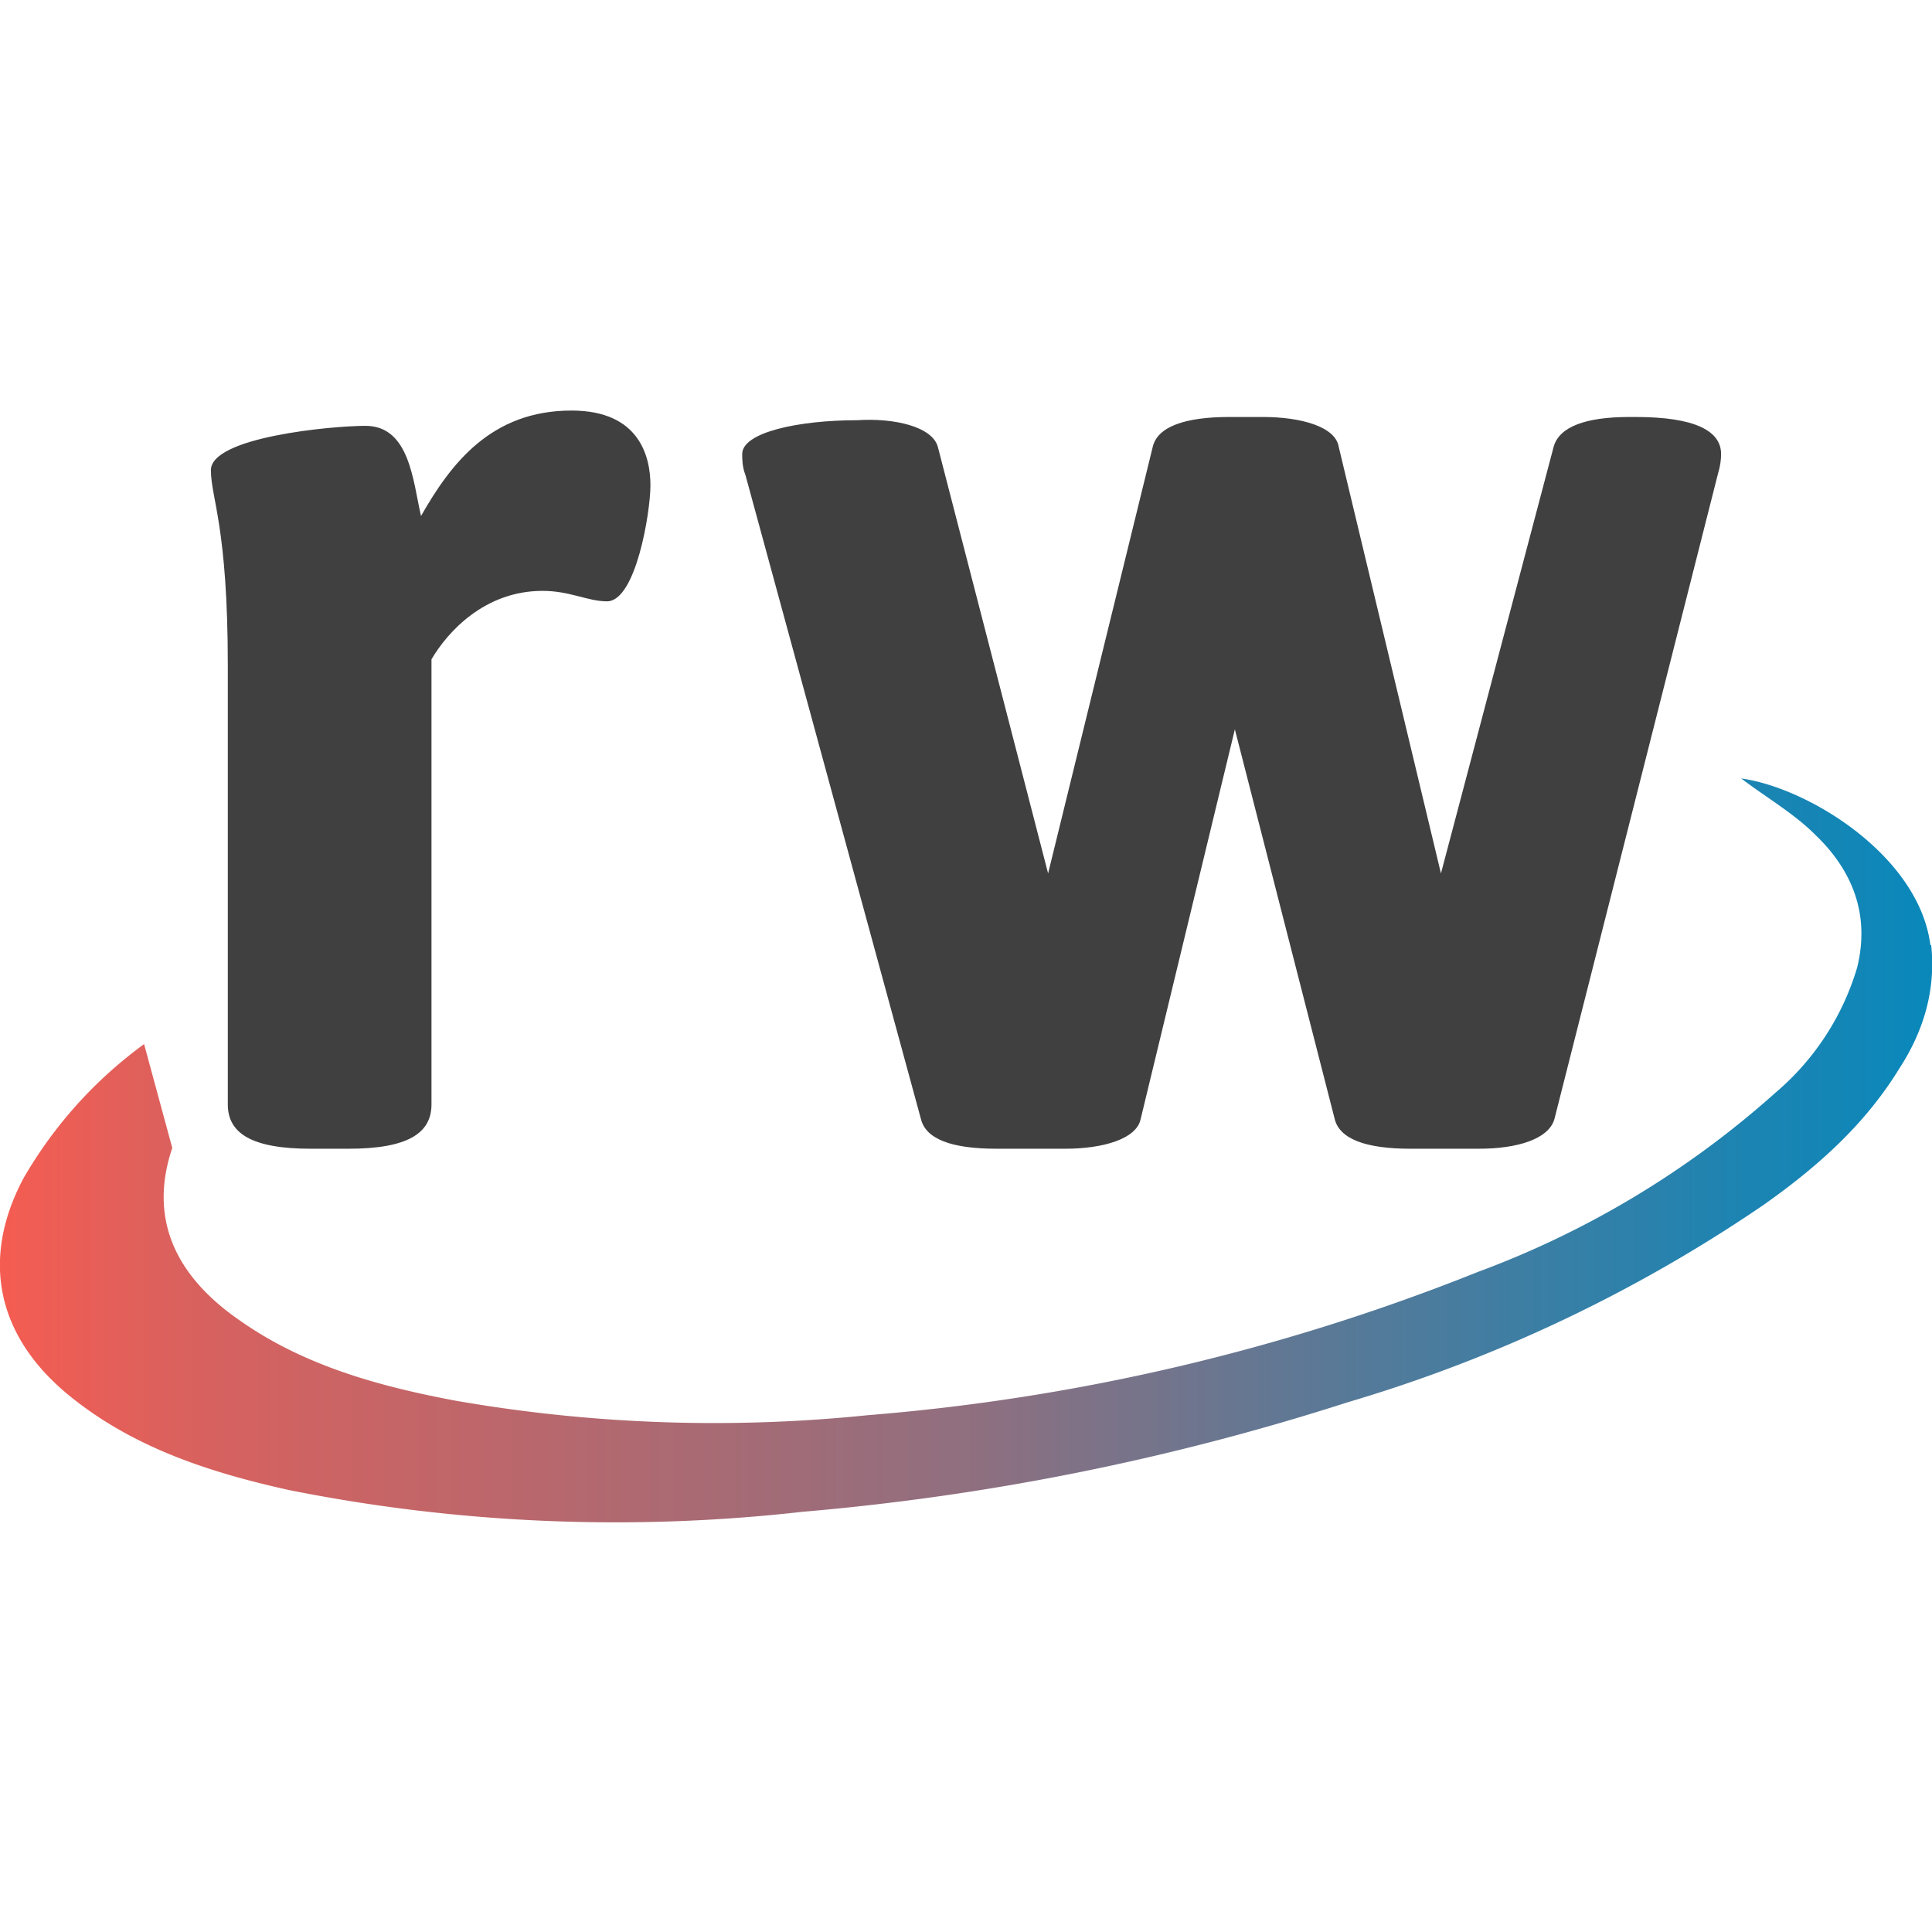
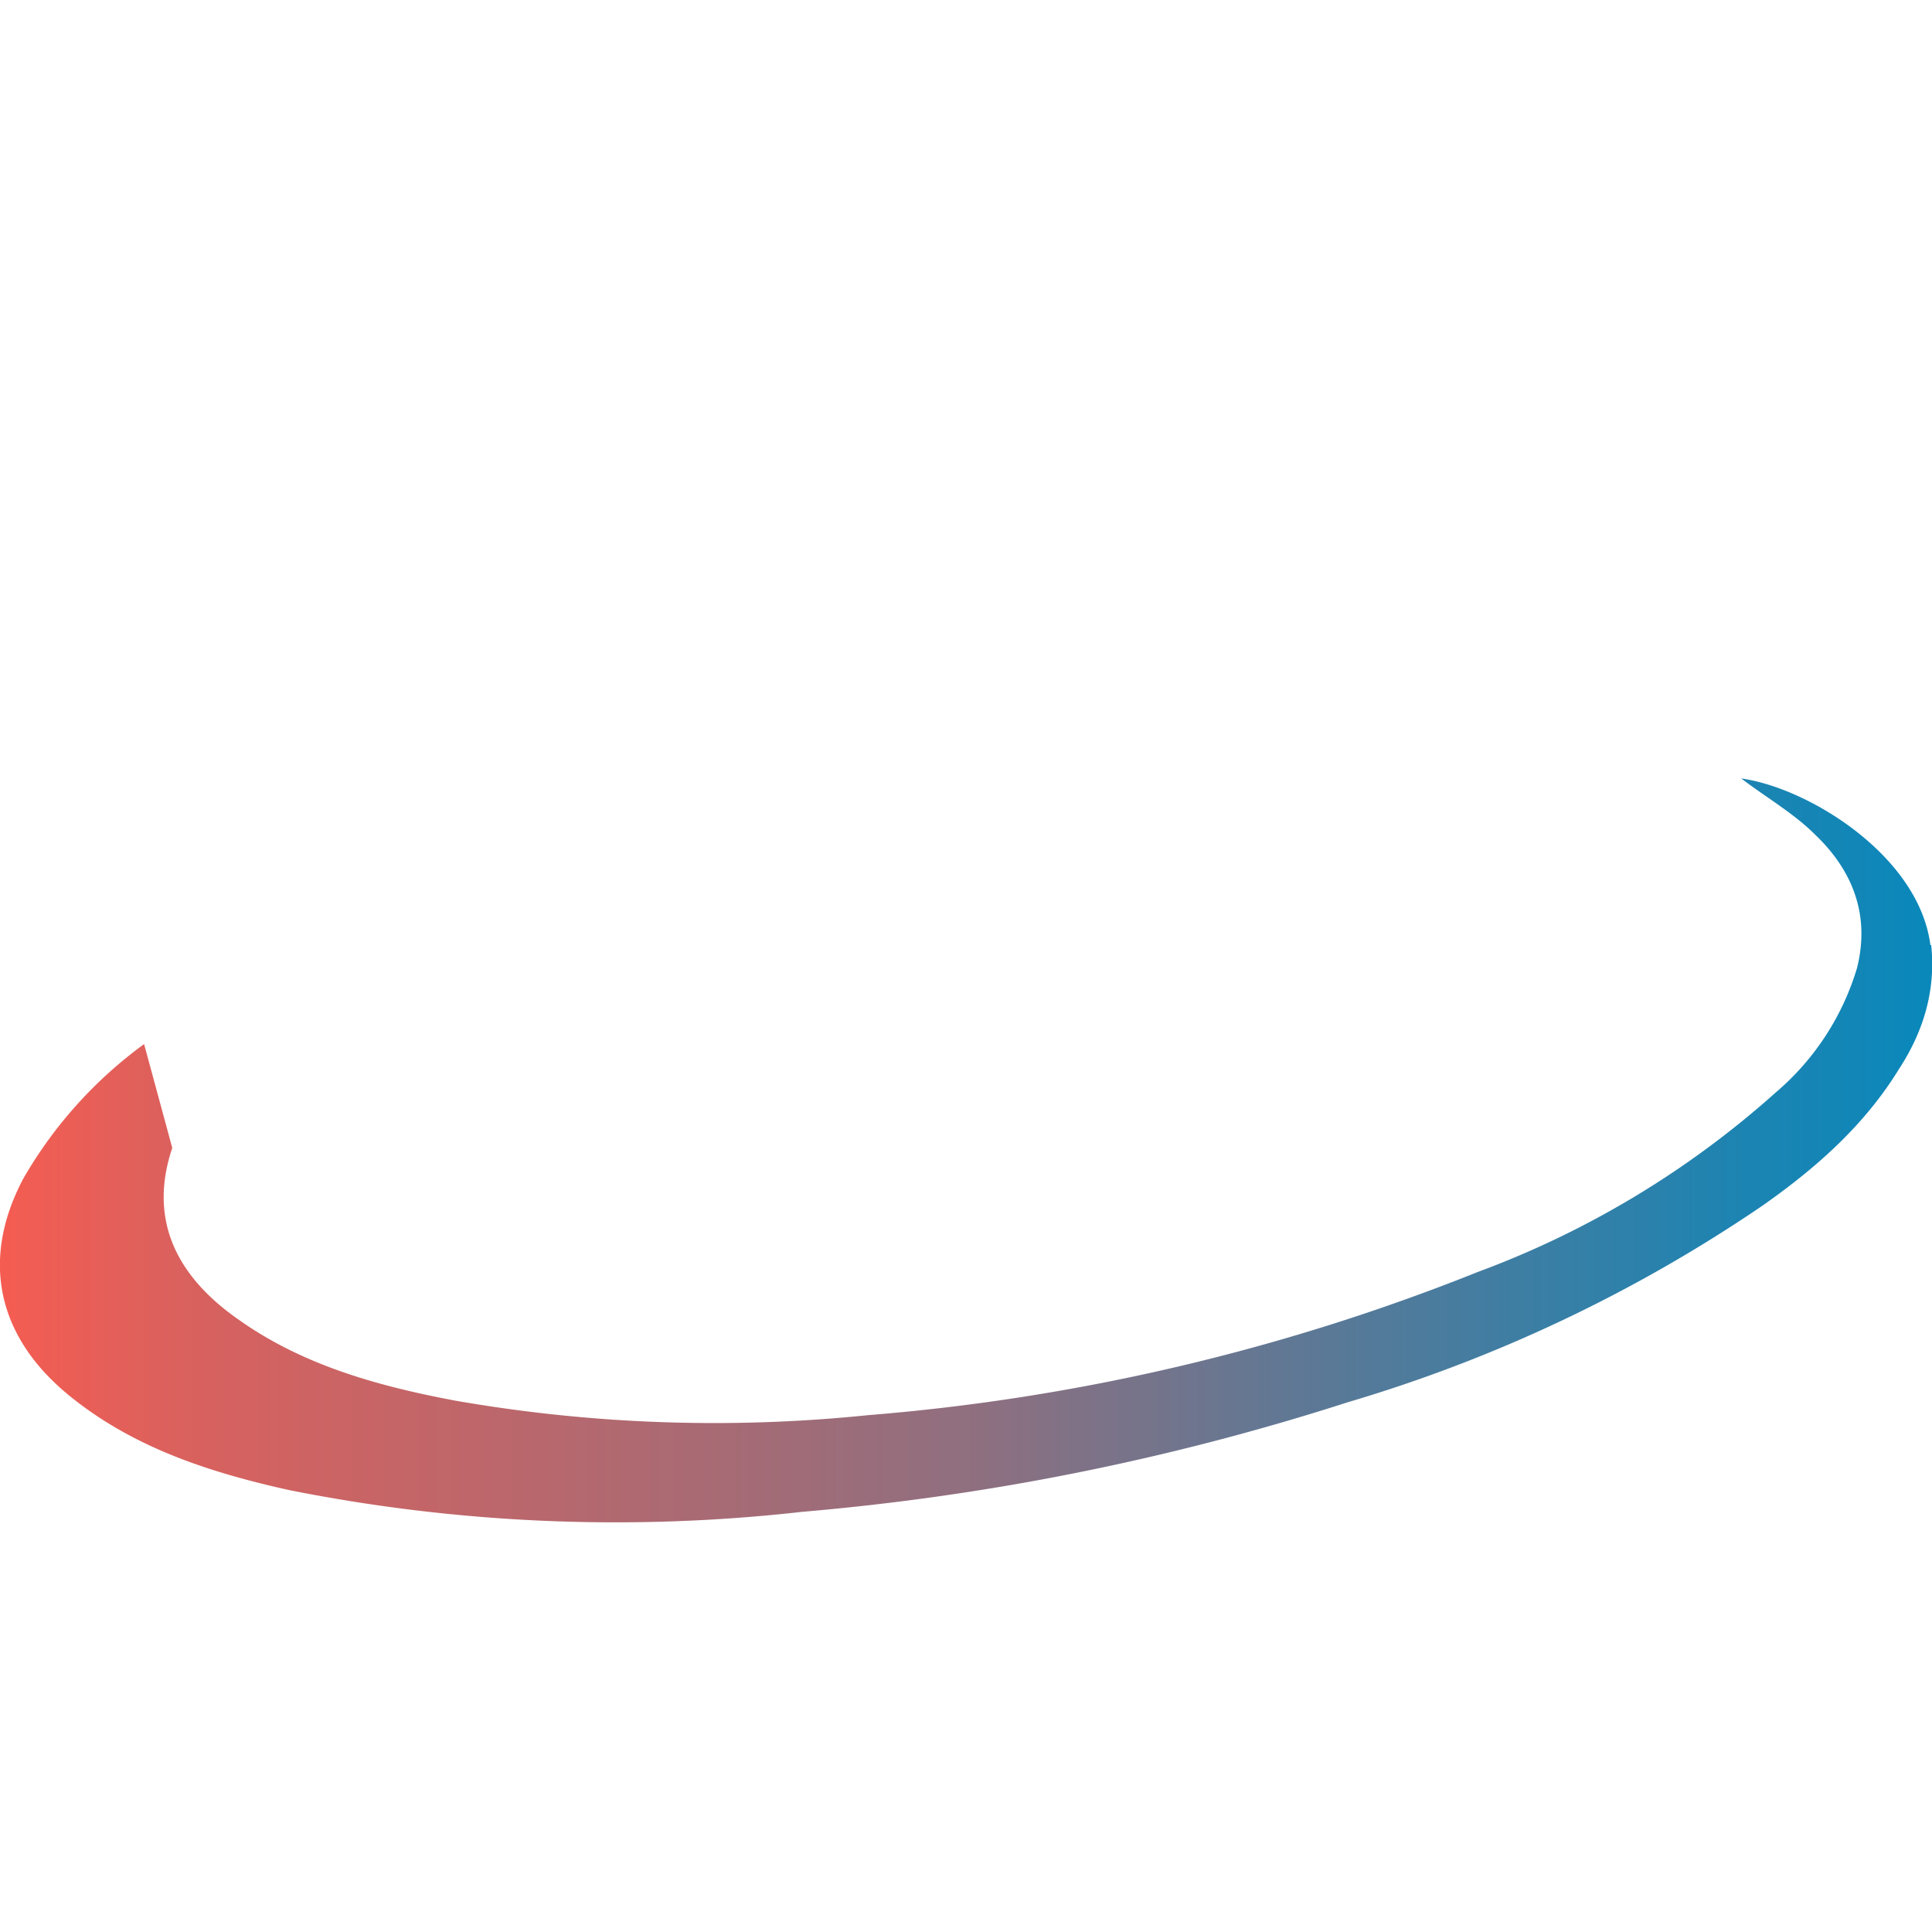
<svg xmlns="http://www.w3.org/2000/svg" viewBox="0 0 240 240" fill-rule="evenodd" clip-rule="evenodd" stroke-linejoin="round" stroke-miterlimit="1.4">
-   <path d="M28.3 82.7c0-17.3-2.1-20.8-2.1-24.3 0-4.1 15-5.5 19.2-5.5 5.5 0 5.9 6.9 6.9 11.2C56 57.6 61 51 71 51c8.5 0 9.8 5.8 9.8 9.3 0 3.3-1.8 14.4-5.4 14.4-2.4 0-4.6-1.3-8-1.3-7.2 0-11.8 5.1-13.8 8.5v55.3c0 3.6-3 5.5-10.3 5.5h-4.7c-7.3 0-10.3-1.9-10.3-5.5V82.7zm104 60h-8.5c-5.6 0-8.8-1.2-9.4-3.7L92.6 59c-.4-1-.4-2-.4-2.6 0-2.7 7-4.2 14.3-4.2 4.6-.3 9.3.8 10 3.3l13.7 53 13-53c.6-2.5 4-3.7 9.5-3.7h4.2c4.7 0 9 1.2 9.4 3.7l12.7 53 14-53c.7-2.5 4-3.7 9.4-3.7h.8c7.3 0 10.6 1.7 10.6 4.6 0 .7-.1 1.5-.4 2.5L193.1 139c-.7 2.5-4.6 3.7-9.4 3.7h-8.5c-5.5 0-8.8-1.2-9.4-3.7l-12.4-48.4-11.7 48.4c-.5 2.5-4.7 3.7-9.4 3.7z" fill="#404040" />
  <path d="M239.8 117.4c-1.4-11-15-19.5-23.5-20.7 3 2.3 6.5 4.3 9.2 7 4.7 4.5 6.8 10 5.2 16.5a32.5 32.5 0 0 1-10.1 15.5 115.6 115.6 0 0 1-37 22.3 259.9 259.9 0 0 1-75.8 17.8 187.1 187.1 0 0 1-51.2-1.8c-9.6-1.8-19-4.4-27-10.1-8.3-5.8-11-13-8.2-21.3l-3.5-12.9a54.1 54.1 0 0 0-15 16.7c-5.3 10-3.3 19.5 5.5 26.8 8 6.6 17.6 9.7 27.5 11.9a207 207 0 0 0 63.8 2.7 306 306 0 0 0 67.7-13.6 184.1 184.1 0 0 0 51.5-24.4c6.7-4.7 12.7-10 17-17 3-4.6 4.6-9.7 4-15.4z" fill="url(#_Linear1)" fill-rule="nonzero" />
  <defs>
    <linearGradient id="_Linear1" x2="1" gradientUnits="userSpaceOnUse" gradientTransform="translate(0 142.9) scale(240.079)">
      <stop offset="0" stop-color="#f65c51" />
      <stop offset=".1" stop-color="#d9615e" />
      <stop offset=".5" stop-color="#906f7f" />
      <stop offset=".9" stop-color="#1c84b2" />
      <stop offset="1" stop-color="#0988bb" />
    </linearGradient>
  </defs>
</svg>